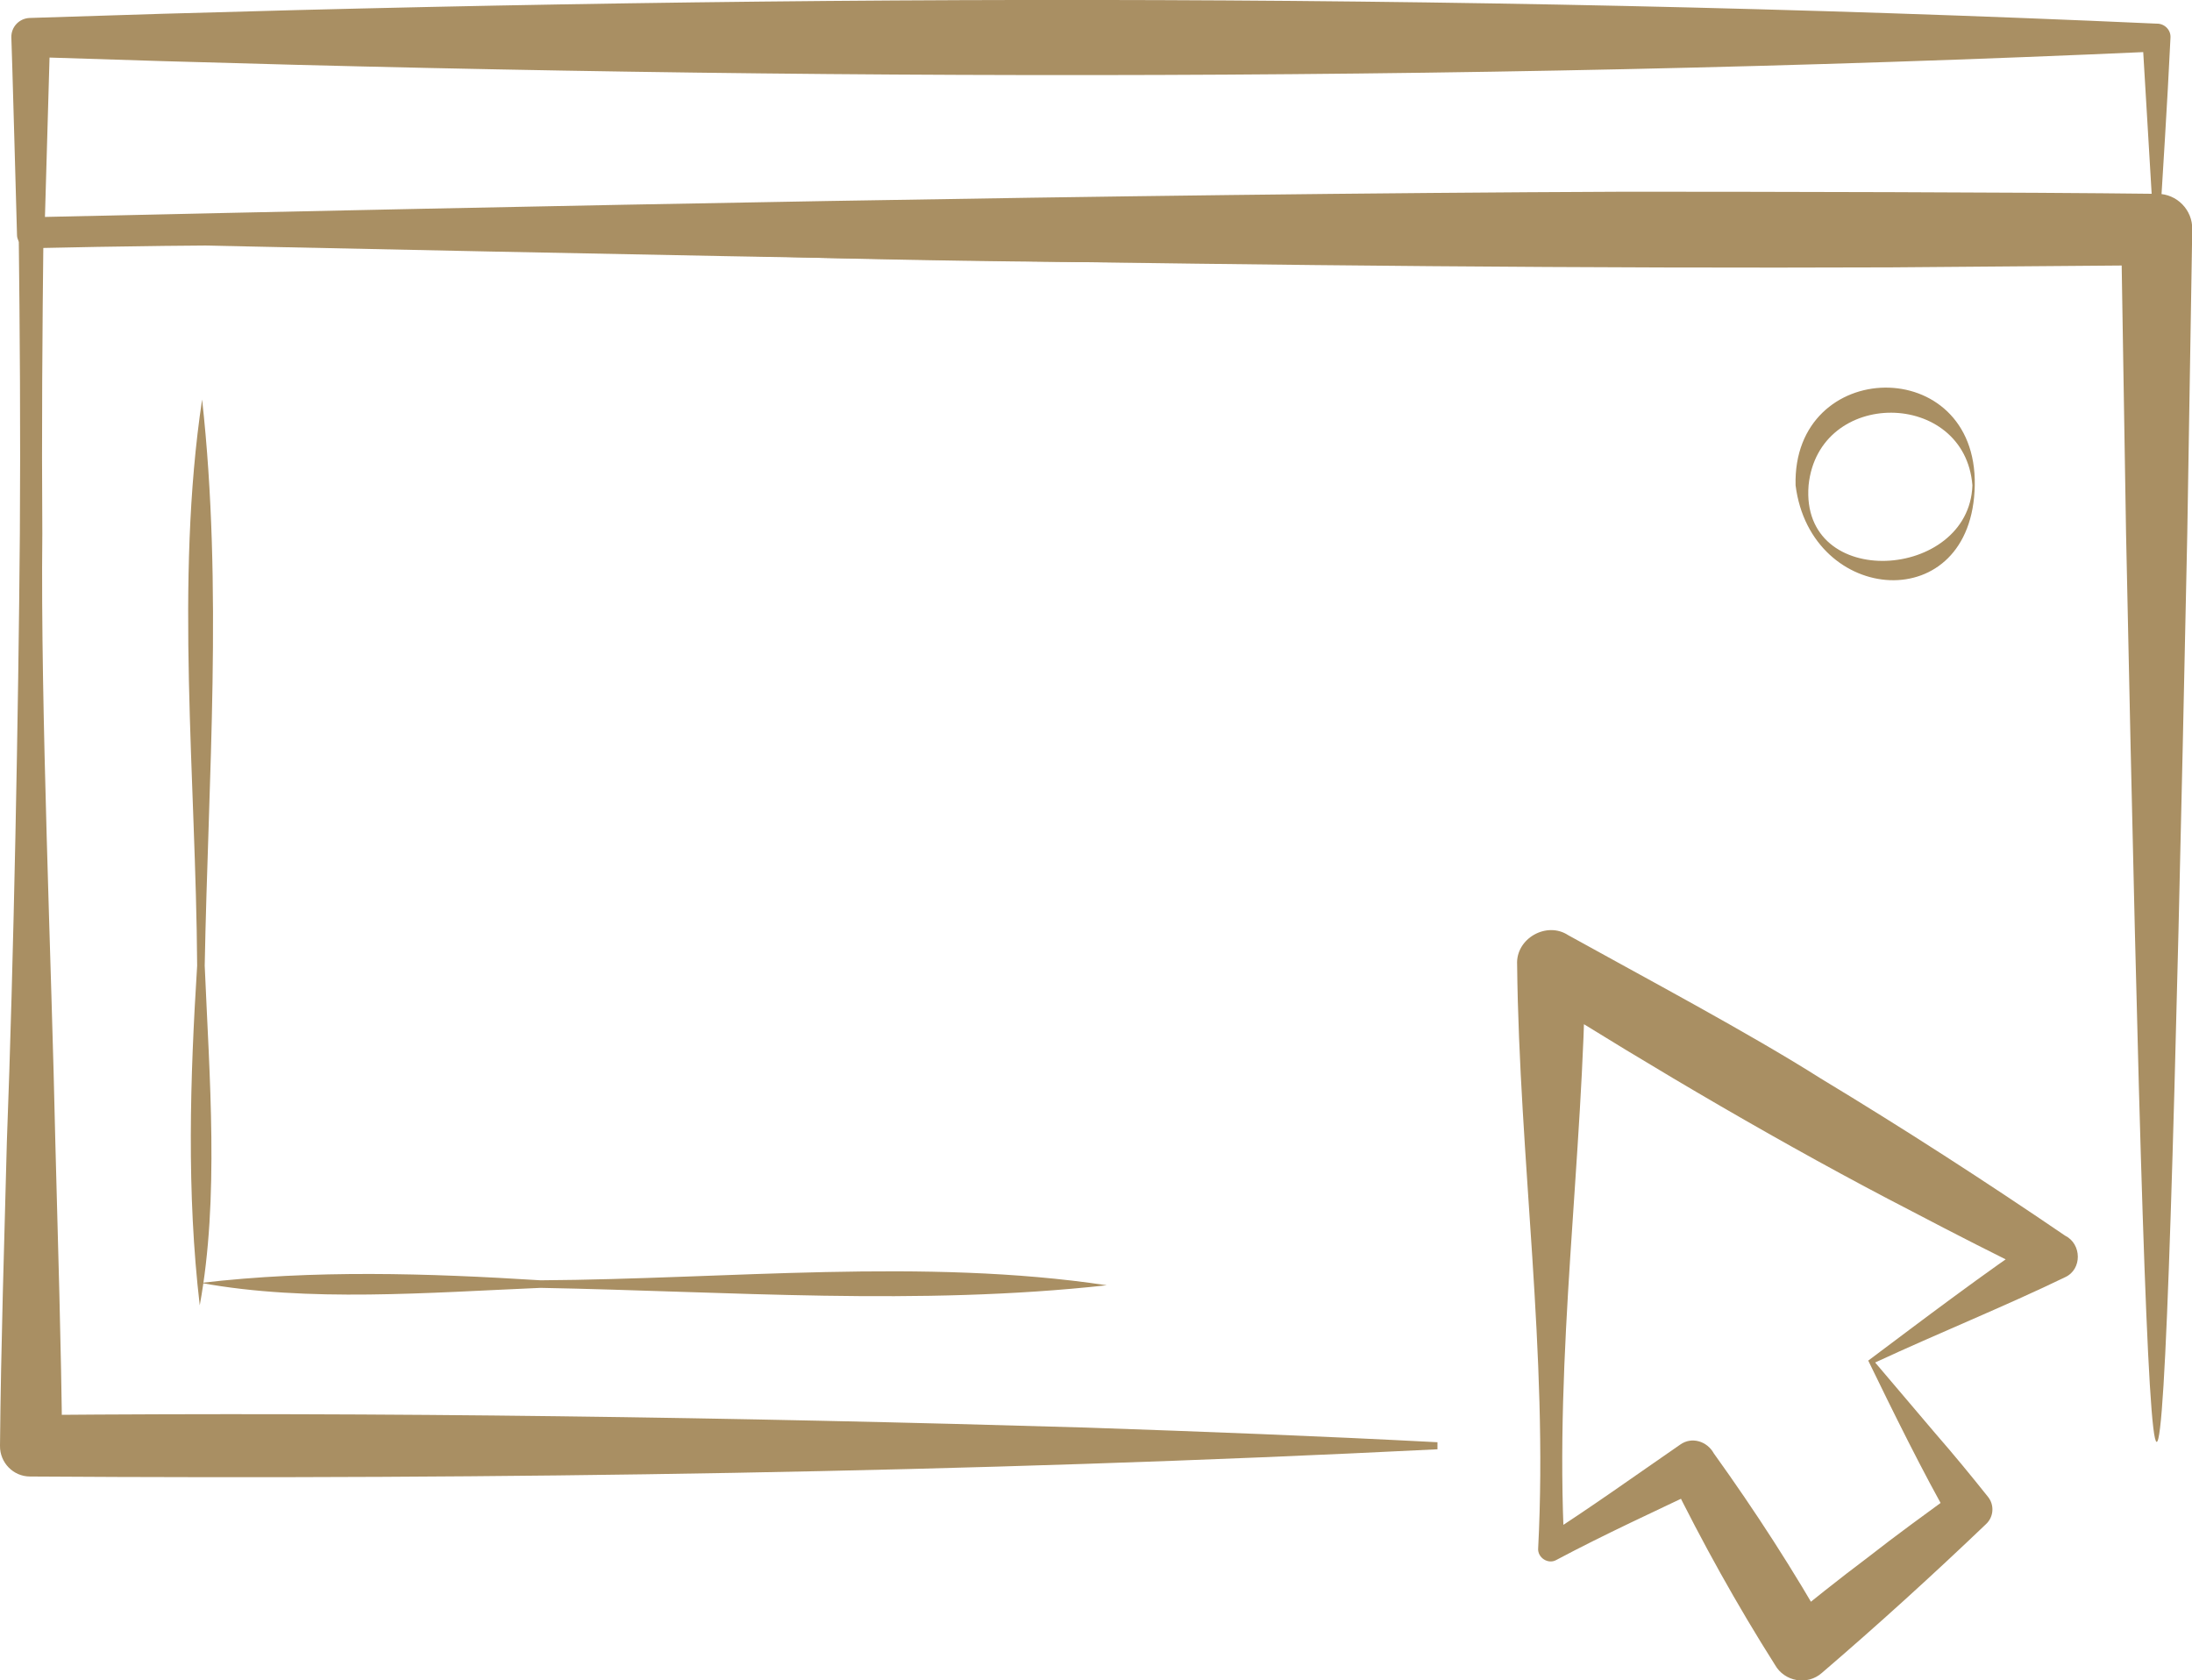
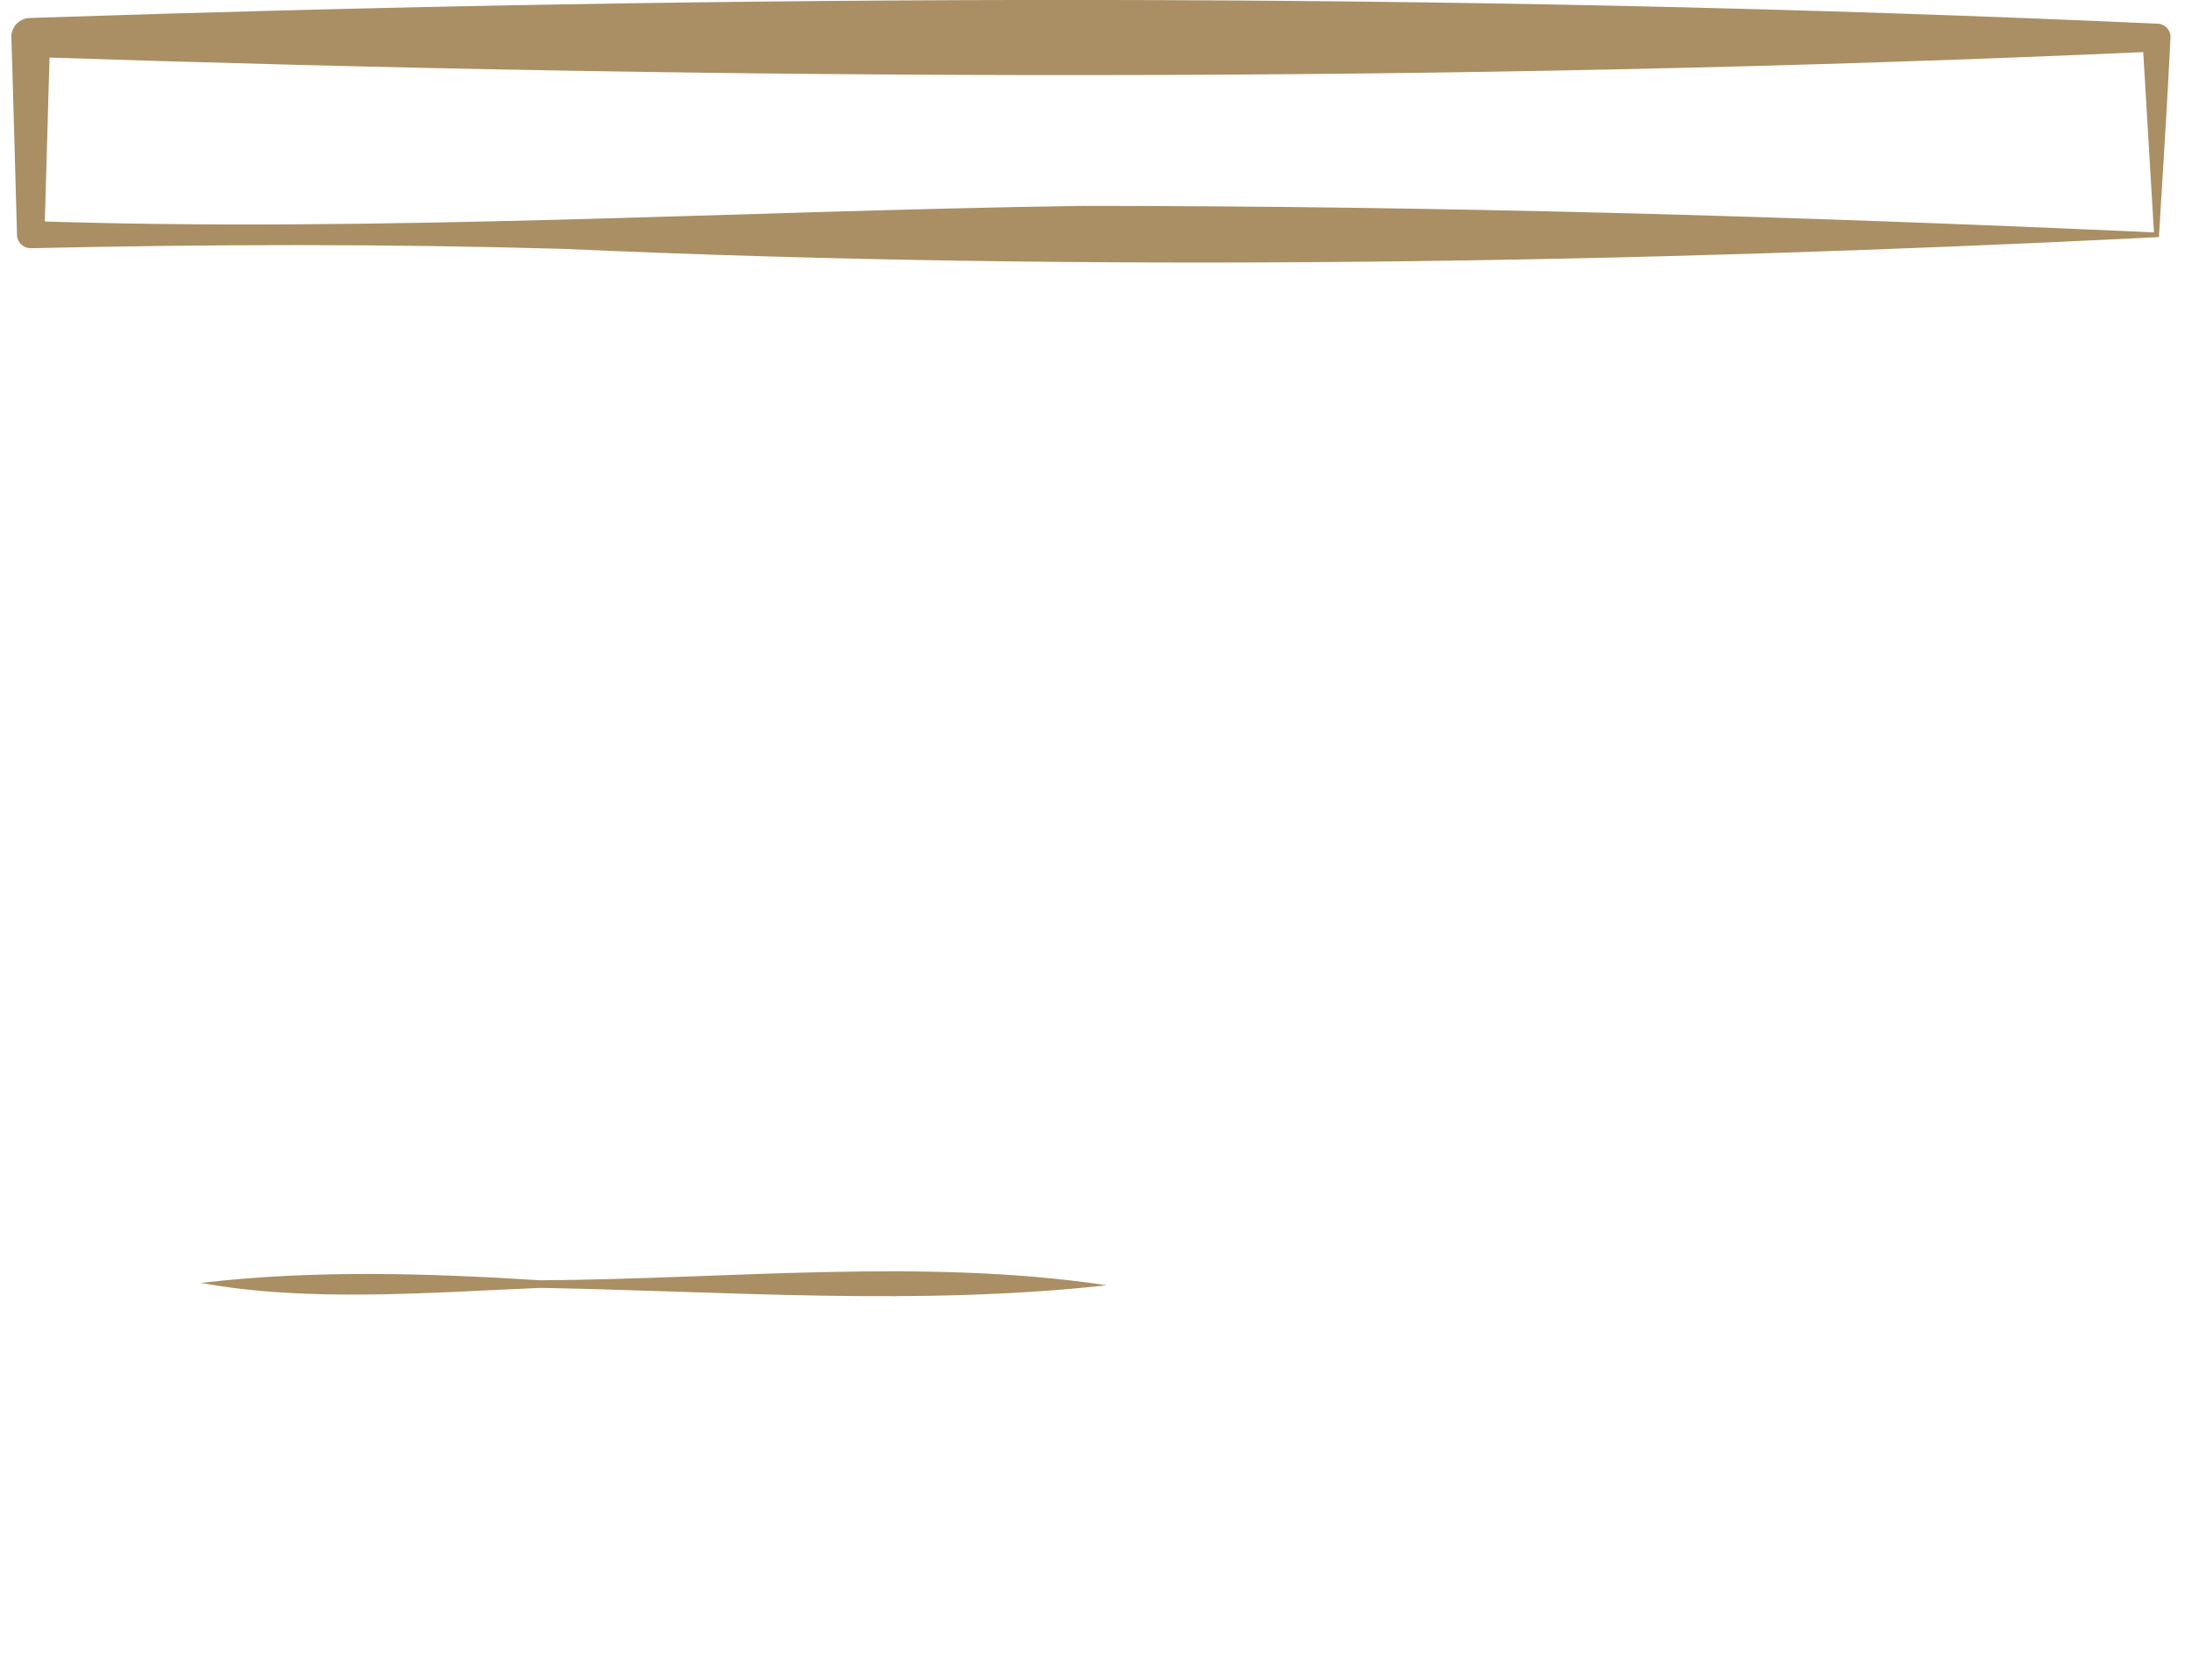
<svg xmlns="http://www.w3.org/2000/svg" id="uuid-0936cb2a-cbdd-4e81-aba3-53e20fc2111e" viewBox="0 0 92.73 71.08">
  <defs>
    <style>.uuid-ba797cf2-3642-459e-b536-45da214d0aed{fill:#a98f63;}</style>
  </defs>
  <g id="uuid-b41b3336-911a-43da-8b1c-eca6caf7eb35">
    <path class="uuid-ba797cf2-3642-459e-b536-45da214d0aed" d="M91.33,10.03c-22.12,1.11-45.18,1.5-67.43.5-7.58-.22-15.07-.2-22.6-.03-.31,0-.57-.24-.58-.55,0-.03-.23-8.34-.24-8.37-.01-.44.33-.8.77-.82C31.24-.24,61.24-.35,91.23,1c.33-.01.61.26.59.59-.14,2.92-.33,5.78-.49,8.44h0ZM91.12,9.82l-.49-8.23s.59.59.59.59c-29.97,1.35-59.95,1.23-89.92.23,0,0,.82-.82.82-.82,0,0-.24,8.34-.24,8.34,0,0-.58-.58-.58-.58,14.62.5,29.85-.43,44.45-.64,15.19,0,30.03.43,45.36,1.12h0Z" />
-     <path class="uuid-ba797cf2-3642-459e-b536-45da214d0aed" d="M60.78,61.31c-19.82.99-39.67,1.28-59.51,1.15-.71,0-1.28-.59-1.27-1.3.04-4.29.18-8.58.29-12.86.29-7.59.49-18.24.55-25.73.03-4.29,0-8.58-.05-12.86,0-.29.23-.52.52-.52,21.53-.48,45.78-.99,67.44-1.08,5.61,0,16.91.02,22.52.09.82,0,1.49.68,1.47,1.51,0,0-.21,12.86-.21,12.86-1.06,51.32-1.53,51.15-2.59,0,0,0-.21-12.86-.21-12.86,0,0,1.51,1.51,1.51,1.51l-11.24.09c-25.53.1-53.23-.54-78.68-1.08,0,0,.52-.52.52-.52-.05,4.29-.08,8.58-.05,12.86-.08,7.45.39,18.18.55,25.73.11,4.29.25,8.58.29,12.86,0,0-1.3-1.3-1.3-1.3,14.87-.13,29.74.09,44.61.53,4.96.17,9.91.36,14.87.62,0,0,0,.3,0,.3h0Z" />
-     <path class="uuid-ba797cf2-3642-459e-b536-45da214d0aed" d="M83.54,20.53c-.1,5.62-6.94,5.08-7.58,0-.14-5.42,7.68-5.6,7.58,0h0ZM83.44,20.53c-.32-4.06-6.51-4.13-6.93,0-.37,4.5,6.8,4.02,6.93,0h0Z" />
-     <path class="uuid-ba797cf2-3642-459e-b536-45da214d0aed" d="M8.45,55.22c-.56-4.79-.41-9.58-.11-14.37-.05-7.92-.95-16.24.21-23.95.88,7.98.26,15.96.11,23.95.2,4.72.62,9.84-.21,14.37h0Z" />
    <path class="uuid-ba797cf2-3642-459e-b536-45da214d0aed" d="M8.5,54.27c4.79-.56,9.58-.41,14.37-.11,7.92-.05,16.24-.95,23.95.21-7.98.88-15.96.26-23.95.11-4.72.2-9.84.62-14.37-.21h0Z" />
-     <path class="uuid-ba797cf2-3642-459e-b536-45da214d0aed" d="M79.32,57.63l2.53,2.98c.81.93,1.54,1.82,2.25,2.71.28.35.24.85-.08,1.15-2.26,2.16-4.57,4.26-6.95,6.3-.61.54-1.58.37-1.98-.34-1.61-2.54-3.07-5.17-4.4-7.87,0,0,1.42.37,1.42.37-2.1,1-4.22,1.97-6.27,3.06-.35.2-.8-.1-.77-.49.43-8.24-.8-16.46-.89-24.7-.06-1.1,1.25-1.84,2.16-1.24,3.19,1.77,7.65,4.14,10.68,6.06,3.51,2.12,6.95,4.34,10.34,6.65.71.35.73,1.43,0,1.76-2.63,1.27-5.28,2.33-8.04,3.61h0ZM79.03,57.56c2.19-1.64,5.02-3.79,7.31-5.31,0,0,0,1.76,0,1.76-1.85-.9-3.67-1.83-5.48-2.78-5.26-2.71-10.92-6.04-15.95-9.21,0,0,2.16-1.24,2.16-1.24-.09,8.24-1.32,16.46-.89,24.7,0,0-.82-.47-.82-.47,1.94-1.24,3.82-2.59,5.72-3.9.49-.35,1.14-.14,1.42.37,1.76,2.45,3.39,4.97,4.87,7.59,0,0-1.98-.34-1.98-.34,1.2-.96,2.4-1.93,3.63-2.85,1.21-.95,2.46-1.85,3.7-2.76,0,0-.18,1.25-.18,1.25-1.16-2.01-2.49-4.72-3.5-6.8h0Z" />
  </g>
</svg>